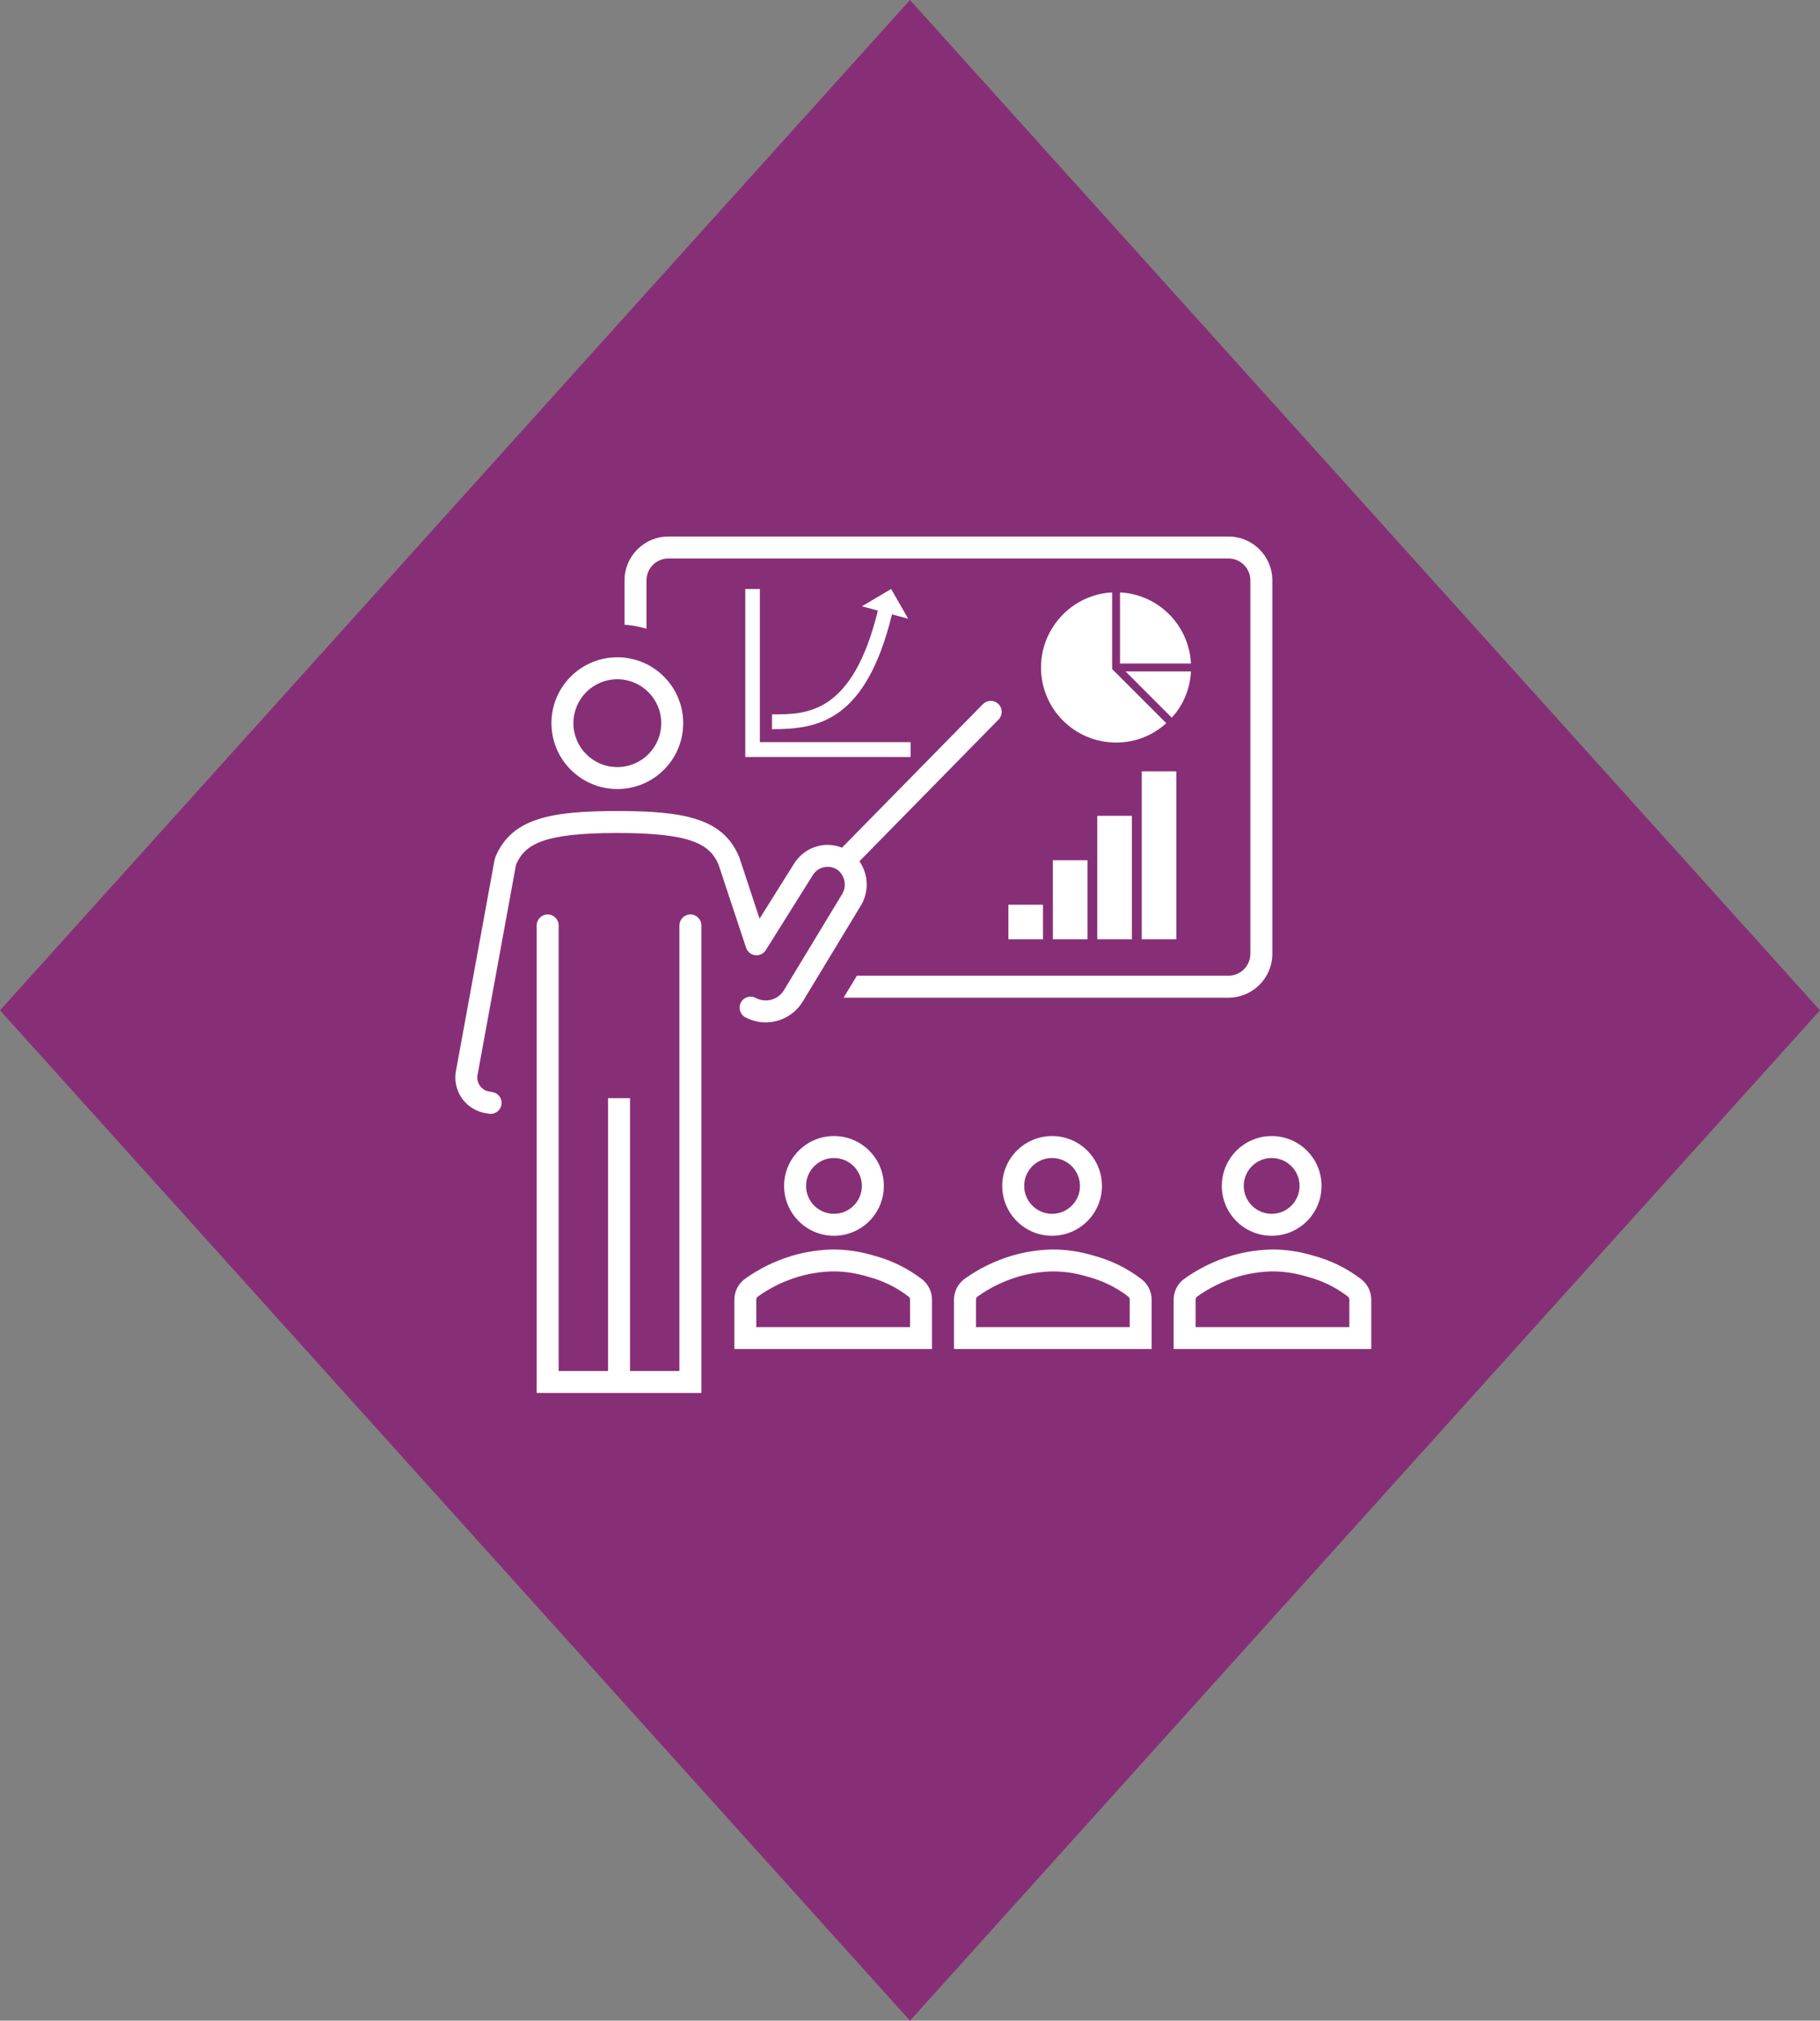
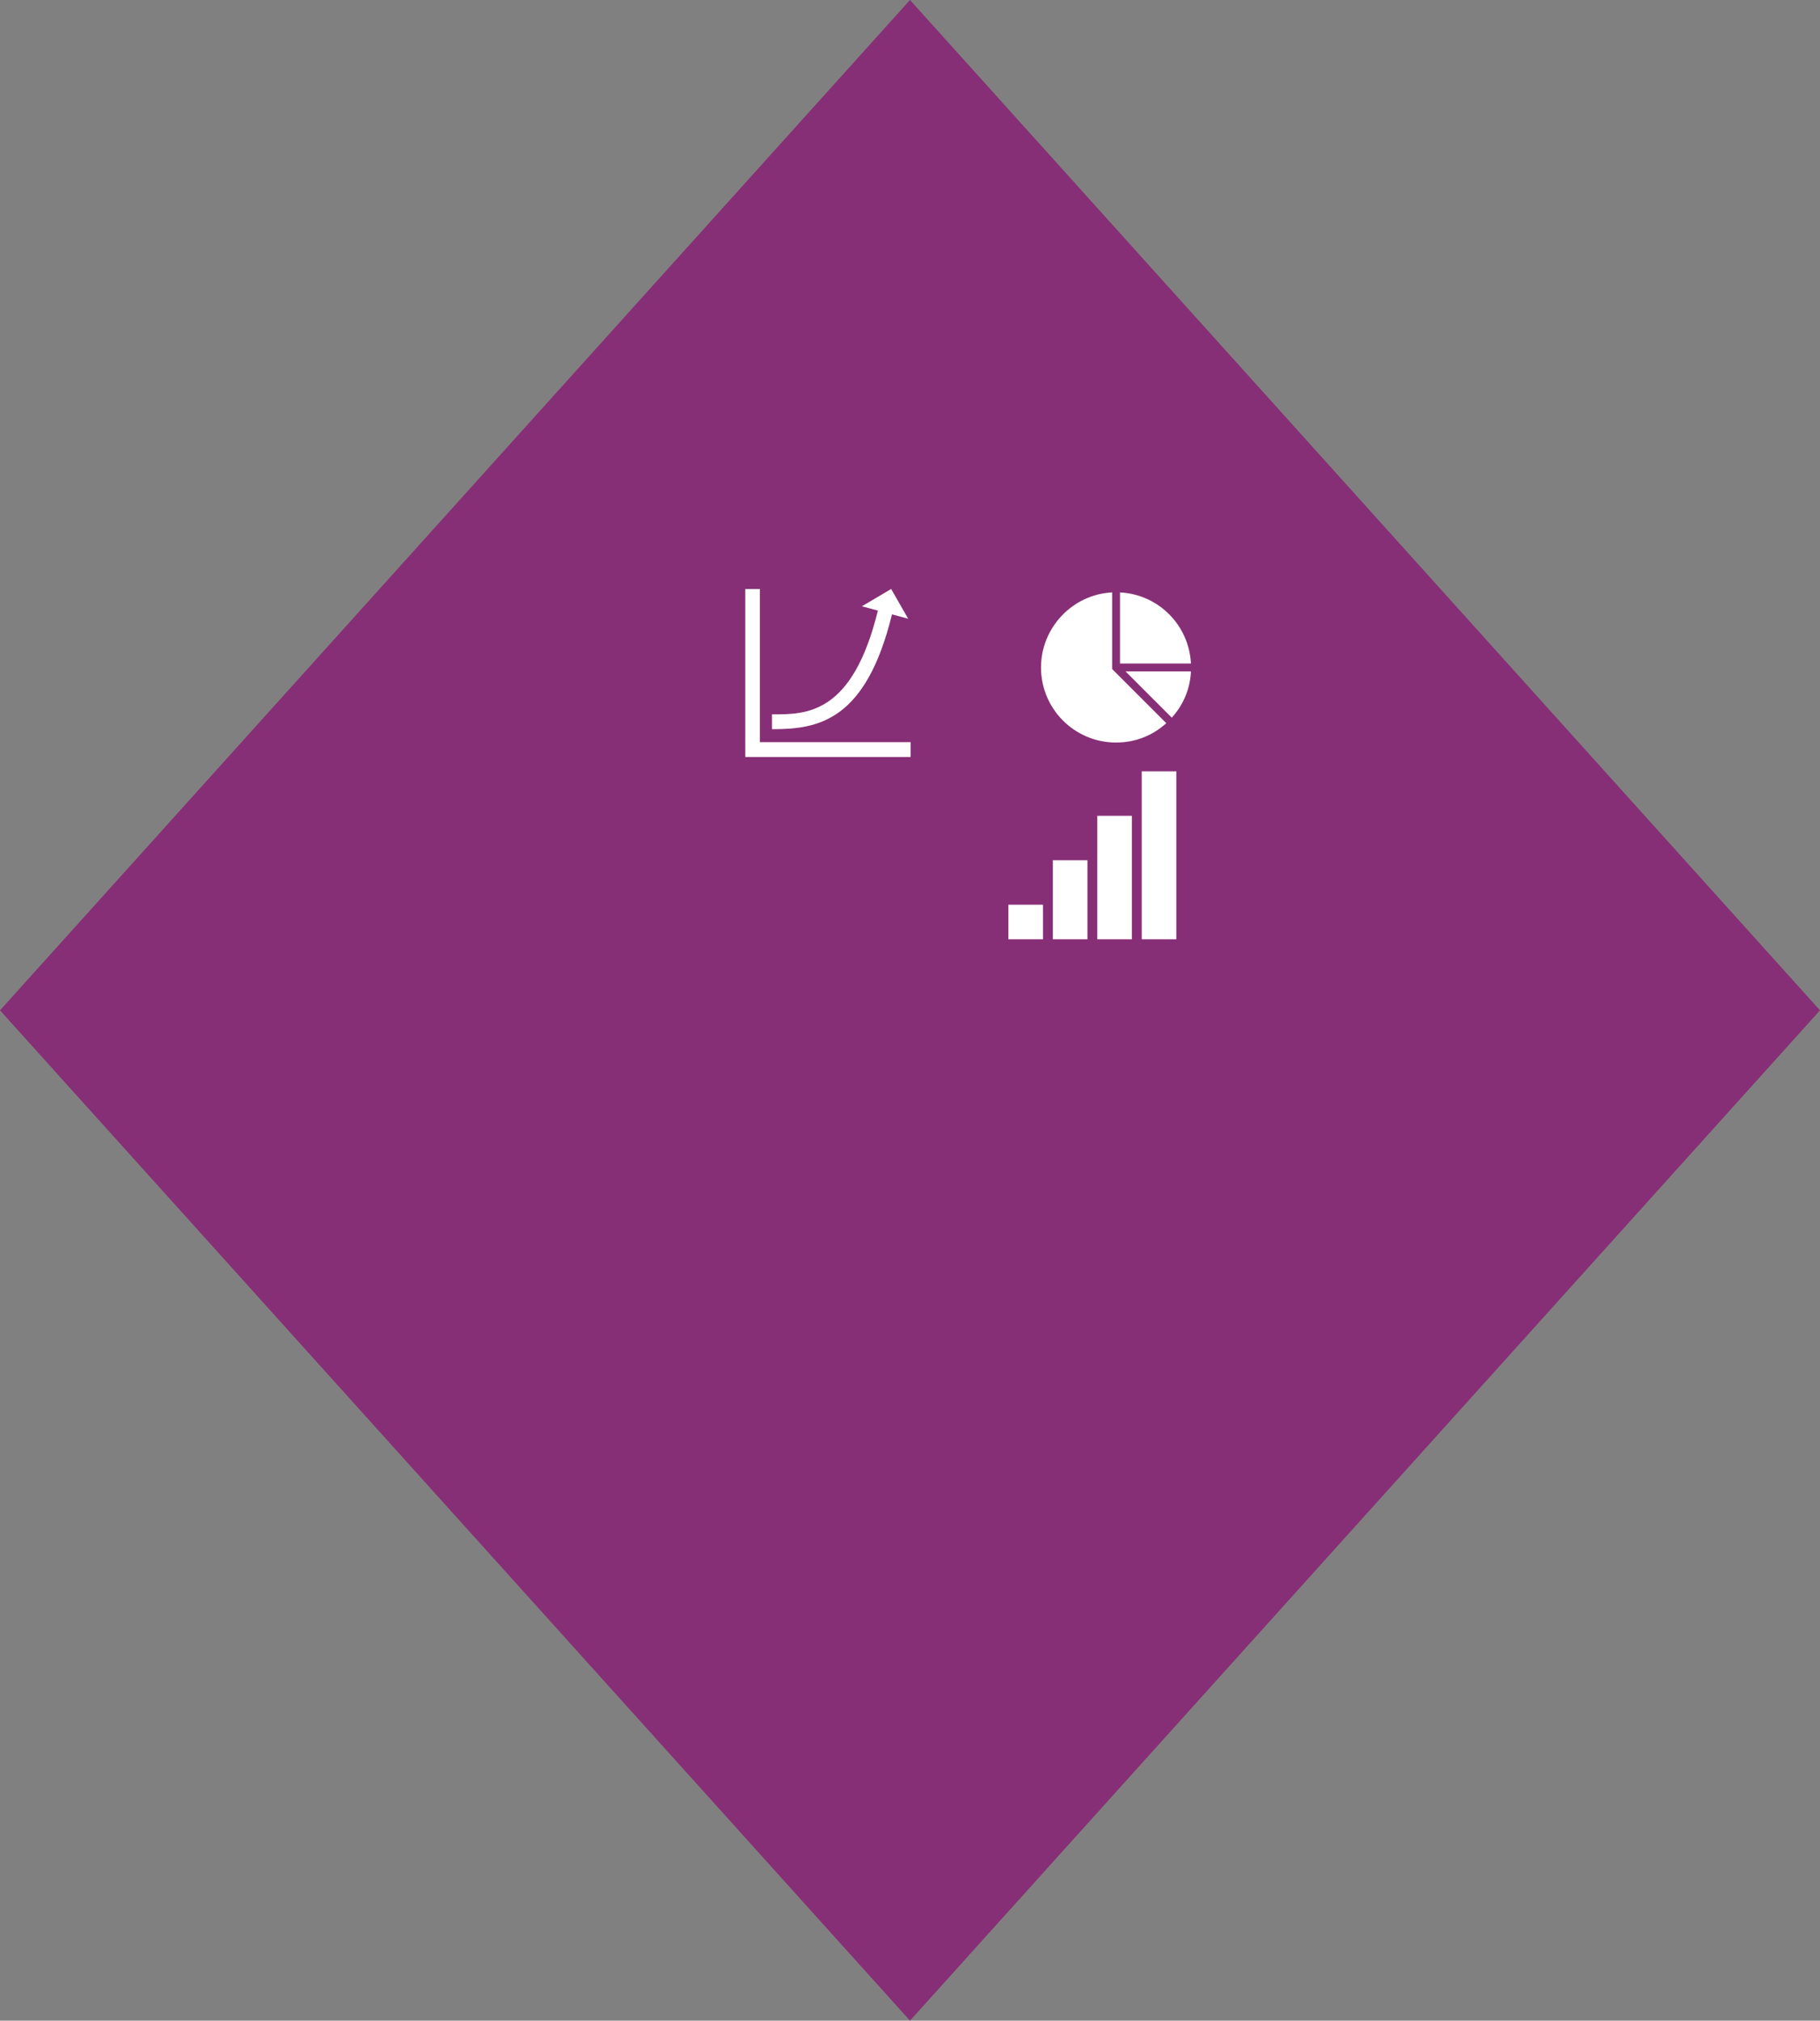
<svg xmlns="http://www.w3.org/2000/svg" width="499" height="554" overflow="hidden">
  <rect width="100%" height="100%" fill="#808080" stroke="none" />
  <defs>
    <clipPath id="clip0">
      <rect x="1779" y="1218" width="499" height="554" />
    </clipPath>
    <clipPath id="clip1">
      <rect x="1884" y="1337" width="289" height="290" />
    </clipPath>
    <clipPath id="clip2">
-       <rect x="1884" y="1337" width="289" height="290" />
-     </clipPath>
+       </clipPath>
    <clipPath id="clip3">
      <rect x="1884" y="1337" width="289" height="290" />
    </clipPath>
    <clipPath id="clip4">
      <rect x="2059" y="1375" width="52" height="52" />
    </clipPath>
    <clipPath id="clip5">
      <rect x="2059" y="1375" width="52" height="52" />
    </clipPath>
    <clipPath id="clip6">
      <rect x="2059" y="1375" width="52" height="52" />
    </clipPath>
    <clipPath id="clip7">
      <rect x="2046" y="1420" width="65" height="65" />
    </clipPath>
    <clipPath id="clip8">
      <rect x="2046" y="1420" width="65" height="65" />
    </clipPath>
    <clipPath id="clip9">
      <rect x="2046" y="1420" width="65" height="65" />
    </clipPath>
    <clipPath id="clip10">
      <rect x="1974" y="1369" width="65" height="67" />
    </clipPath>
    <clipPath id="clip11">
      <rect x="1974" y="1369" width="65" height="67" />
    </clipPath>
    <clipPath id="clip12">
      <rect x="1974" y="1369" width="65" height="67" />
    </clipPath>
  </defs>
  <g clip-path="url(#clip0)" transform="translate(-1779 -1218)">
    <path d="M1779 1495 2028.5 1218 2278 1495 2028.5 1772Z" fill="#872F76" fill-rule="evenodd" />
    <g clip-path="url(#clip1)">
      <g clip-path="url(#clip2)">
        <g clip-path="url(#clip3)">
-           <path d="M109.985 205.136C109.984 212.685 116.103 218.807 123.653 218.809 131.203 218.81 137.324 212.691 137.326 205.142 137.328 197.592 131.209 191.47 123.659 191.468 123.657 191.468 123.655 191.468 123.653 191.468 116.105 191.47 109.987 197.588 109.985 205.136ZM131.302 205.136C131.304 209.36 127.881 212.786 123.656 212.788 119.431 212.79 116.005 209.366 116.003 205.142 116.001 200.917 119.425 197.491 123.65 197.489 123.652 197.489 123.654 197.489 123.656 197.489 127.876 197.496 131.296 200.915 131.302 205.136Z" fill="#FFFFFF" transform="matrix(1 0 0 1 1884 1338)" />
          <path d="M147.832 230.757C143.904 227.73 139.41 225.519 134.614 224.255 130.994 223.143 127.229 222.575 123.442 222.569 119.66 222.626 115.903 223.193 112.273 224.255 107.53 225.658 103.061 227.856 99.055 230.757 97.383 232.078 96.389 234.076 96.345 236.206L96.345 249.864 150.533 249.864 150.533 236.197C150.488 234.072 149.498 232.078 147.832 230.757ZM144.521 243.844 102.354 243.844 102.354 236.317C102.359 236.011 102.491 235.72 102.718 235.514 106.129 233.068 109.926 231.21 113.95 230.017 117.046 229.114 120.248 228.629 123.472 228.575 126.646 228.584 129.801 229.063 132.835 229.996L133.066 230.062C137.065 231.107 140.812 232.945 144.087 235.466 144.319 235.641 144.471 235.903 144.509 236.191Z" fill="#FFFFFF" transform="matrix(1 0 0 1 1884 1338)" />
          <path d="M169.787 205.136C169.786 212.685 175.905 218.807 183.455 218.809 191.004 218.81 197.126 212.691 197.128 205.142 197.13 197.592 191.01 191.47 183.461 191.468 183.46 191.468 183.459 191.468 183.458 191.468 175.91 191.47 169.791 197.588 169.787 205.136ZM191.107 205.136C191.109 209.36 187.685 212.786 183.461 212.788 179.236 212.79 175.81 209.366 175.808 205.142 175.806 200.917 179.23 197.491 183.455 197.489 183.456 197.489 183.457 197.489 183.458 197.489 187.676 197.499 191.091 200.918 191.098 205.136Z" fill="#FFFFFF" transform="matrix(1 0 0 1 1884 1338)" />
          <path d="M208.047 230.757C204.119 227.73 199.626 225.519 194.831 224.255 191.211 223.144 187.446 222.576 183.659 222.569 179.878 222.626 176.121 223.193 172.491 224.255 167.747 225.657 163.278 227.856 159.272 230.757 157.6 232.078 156.607 234.076 156.563 236.206L156.563 249.864 210.75 249.864 210.75 236.197C210.705 234.071 209.714 232.077 208.047 230.757ZM204.735 243.844 162.589 243.844 162.589 236.317C162.596 236.01 162.729 235.72 162.957 235.514 166.366 233.067 170.162 231.209 174.186 230.017 177.281 229.114 180.483 228.629 183.707 228.575 186.882 228.584 190.038 229.063 193.073 229.996L193.305 230.062C197.303 231.106 201.049 232.944 204.323 235.466 204.555 235.641 204.706 235.903 204.744 236.191Z" fill="#FFFFFF" transform="matrix(1 0 0 1 1884 1338)" />
-           <path d="M229.996 205.136C229.994 212.685 236.113 218.807 243.663 218.809 251.213 218.81 257.335 212.691 257.336 205.142 257.338 197.592 251.219 191.47 243.669 191.468 243.668 191.468 243.667 191.468 243.666 191.468 236.118 191.47 229.999 197.588 229.996 205.136ZM251.312 205.136C251.314 209.36 247.891 212.786 243.666 212.788 239.441 212.79 236.015 209.366 236.013 205.142 236.012 200.917 239.435 197.491 243.66 197.489 243.662 197.489 243.664 197.489 243.666 197.489 247.887 197.494 251.307 200.915 251.312 205.136Z" fill="#FFFFFF" transform="matrix(1 0 0 1 1884 1338)" />
          <path d="M268.264 230.757C264.336 227.73 259.841 225.519 255.045 224.255 251.426 223.144 247.663 222.576 243.877 222.569 240.094 222.626 236.336 223.192 232.705 224.255 227.963 225.657 223.494 227.856 219.489 230.757 217.816 232.076 216.821 234.076 216.78 236.206L216.78 249.864 270.967 249.864 270.967 236.197C270.922 234.071 269.931 232.077 268.264 230.757ZM264.953 243.844 222.807 243.844 222.807 236.317C222.812 236.011 222.944 235.72 223.171 235.514 226.582 233.068 230.379 231.21 234.403 230.017 237.498 229.114 240.701 228.629 243.925 228.575 247.099 228.584 250.254 229.063 253.287 229.996L253.519 230.062C257.517 231.107 261.265 232.945 264.54 235.466 264.772 235.641 264.924 235.903 264.962 236.191Z" fill="#FFFFFF" transform="matrix(1 0 0 1 1884 1338)" />
          <path d="M72.25 39.135C72.25 35.81 74.945 33.115 78.271 33.115L231.802 33.115C235.127 33.115 237.823 35.81 237.823 39.135L237.823 141.489C237.823 144.815 235.127 147.51 231.802 147.51L129.938 147.51 126.293 153.531 231.802 153.531C238.452 153.531 243.844 148.14 243.844 141.489L243.844 39.135C243.844 32.485 238.452 27.094 231.802 27.094L78.271 27.094C71.621 27.094 66.229 32.485 66.229 39.135L66.229 51.276C68.272 51.415 70.292 51.787 72.25 52.384Z" fill="#FFFFFF" transform="matrix(1 0 0 1 1884 1338)" />
          <path d="M102.053 141.884C103.211 142.023 104.345 141.481 104.964 140.493L117.885 119.884C119.297 117.649 122.253 116.981 124.488 118.393 124.564 118.441 124.639 118.492 124.712 118.544 126.792 120.225 127.228 123.223 125.712 125.426L109.94 151.475C108.334 154.123 104.94 155.056 102.207 153.6 100.738 152.819 98.915 153.375 98.133 154.844 97.352 156.312 97.909 158.135 99.377 158.917 104.931 161.872 111.827 159.975 115.088 154.594L130.83 128.596C133.296 124.786 133.219 119.864 130.634 116.133L168.812 77.241C169.959 76.037 169.913 74.132 168.709 72.985 167.53 71.861 165.67 71.88 164.513 73.027L125.856 112.403C123.945 111.64 121.856 111.443 119.836 111.834 116.923 112.417 114.375 114.164 112.782 116.672L103.257 131.871 97.697 115.049 97.501 114.585C93.022 104.302 82.35 102.354 64.254 102.354 46.159 102.354 35.499 104.302 30.983 114.615 30.983 114.615 30.863 114.868 30.803 115.04 30.723 115.246 30.66 115.457 30.613 115.672L20.104 173.126C18.848 178.467 22.16 183.814 27.501 185.07 27.743 185.127 27.987 185.174 28.232 185.213L29.135 185.354C29.292 185.379 29.451 185.392 29.61 185.39 31.272 185.339 32.578 183.95 32.526 182.288 32.482 180.871 31.456 179.677 30.062 179.421L29.159 179.276C28.082 179.111 27.125 178.5 26.522 177.593 25.894 176.643 25.703 175.47 25.995 174.369L36.474 117.093 36.507 117.009C38.961 111.406 44.106 108.375 64.254 108.375 84.403 108.375 89.542 111.406 91.977 116.958L99.557 139.837C99.922 140.945 100.895 141.743 102.053 141.884Z" fill="#FFFFFF" transform="matrix(1 0 0 1 1884 1338)" />
          <path d="M84.292 130.712C82.629 130.712 81.281 132.06 81.281 133.723L81.281 255.885 67.734 255.885 67.734 181.07 61.714 181.07 61.714 255.885 48.167 255.885 48.167 133.723C48.167 132.06 46.819 130.712 45.156 130.712 43.494 130.712 42.146 132.06 42.146 133.723L42.146 261.906 87.302 261.906 87.302 133.723C87.302 132.06 85.954 130.712 84.292 130.712Z" fill="#FFFFFF" transform="matrix(1 0 0 1 1884 1338)" />
          <path d="M64.254 96.333C74.23 96.333 82.317 88.246 82.317 78.271 82.317 68.295 74.23 60.208 64.254 60.208 54.279 60.208 46.192 68.295 46.192 78.271 46.203 88.242 54.283 96.322 64.254 96.333ZM64.254 66.229C70.905 66.229 76.296 71.621 76.296 78.271 76.296 84.921 70.905 90.312 64.254 90.312 57.604 90.312 52.213 84.921 52.213 78.271 52.213 71.621 57.604 66.229 64.254 66.229Z" fill="#FFFFFF" transform="matrix(1 0 0 1 1884 1338)" />
        </g>
      </g>
    </g>
    <g clip-path="url(#clip4)">
      <g clip-path="url(#clip5)">
        <g clip-path="url(#clip6)">
          <path d="M2083.92 1380.42C2073.08 1380.96 2064.42 1390.06 2064.42 1401 2064.42 1412.37 2073.62 1421.58 2085 1421.58 2090.15 1421.58 2094.97 1419.74 2098.76 1416.27L2083.92 1401.43 2083.92 1380.42Z" fill="#FFFFFF" />
          <path d="M2086.08 1380.42 2086.08 1399.92 2105.53 1399.92C2104.99 1389.35 2096.59 1380.96 2086.08 1380.42Z" fill="#FFFFFF" />
          <path d="M2087.6 1402.08 2100.27 1414.76C2103.47 1411.24 2105.31 1406.8 2105.53 1402.08L2087.6 1402.08Z" fill="#FFFFFF" />
        </g>
      </g>
    </g>
    <g clip-path="url(#clip7)">
      <g clip-path="url(#clip8)">
        <g clip-path="url(#clip9)">
          <path d="M2067.67 1453.85 2077.15 1453.85 2077.15 1475.52 2067.67 1475.52Z" fill="#FFFFFF" />
          <path d="M2079.85 1441.67 2089.33 1441.67 2089.33 1475.52 2079.85 1475.52Z" fill="#FFFFFF" />
          <path d="M2092.04 1429.48 2101.52 1429.48 2101.52 1475.52 2092.04 1475.52Z" fill="#FFFFFF" />
          <path d="M2055.48 1466.04 2064.96 1466.04 2064.96 1475.52 2055.48 1475.52Z" fill="#FFFFFF" />
        </g>
      </g>
    </g>
    <g clip-path="url(#clip10)">
      <g clip-path="url(#clip11)">
        <g clip-path="url(#clip12)">
          <path d="M13.333 9.333 9.333 9.333 9.333 54.667 54.667 54.667 54.667 50.667 13.333 50.667 13.333 9.333Z" fill="#FFFFFF" transform="matrix(1 0 0 1.016 1974 1370)" />
          <path d="M16.958 43.161 16.667 43.161 16.667 47.161 16.958 47.161C29.558 47.161 42.443 44.747 49.562 16.183L54 17.355 49.333 9.333 41.309 14 45.695 15.159C38.727 43.155 26.157 43.161 16.958 43.161Z" fill="#FFFFFF" transform="matrix(1 0 0 1.016 1974 1370)" />
        </g>
      </g>
    </g>
  </g>
</svg>